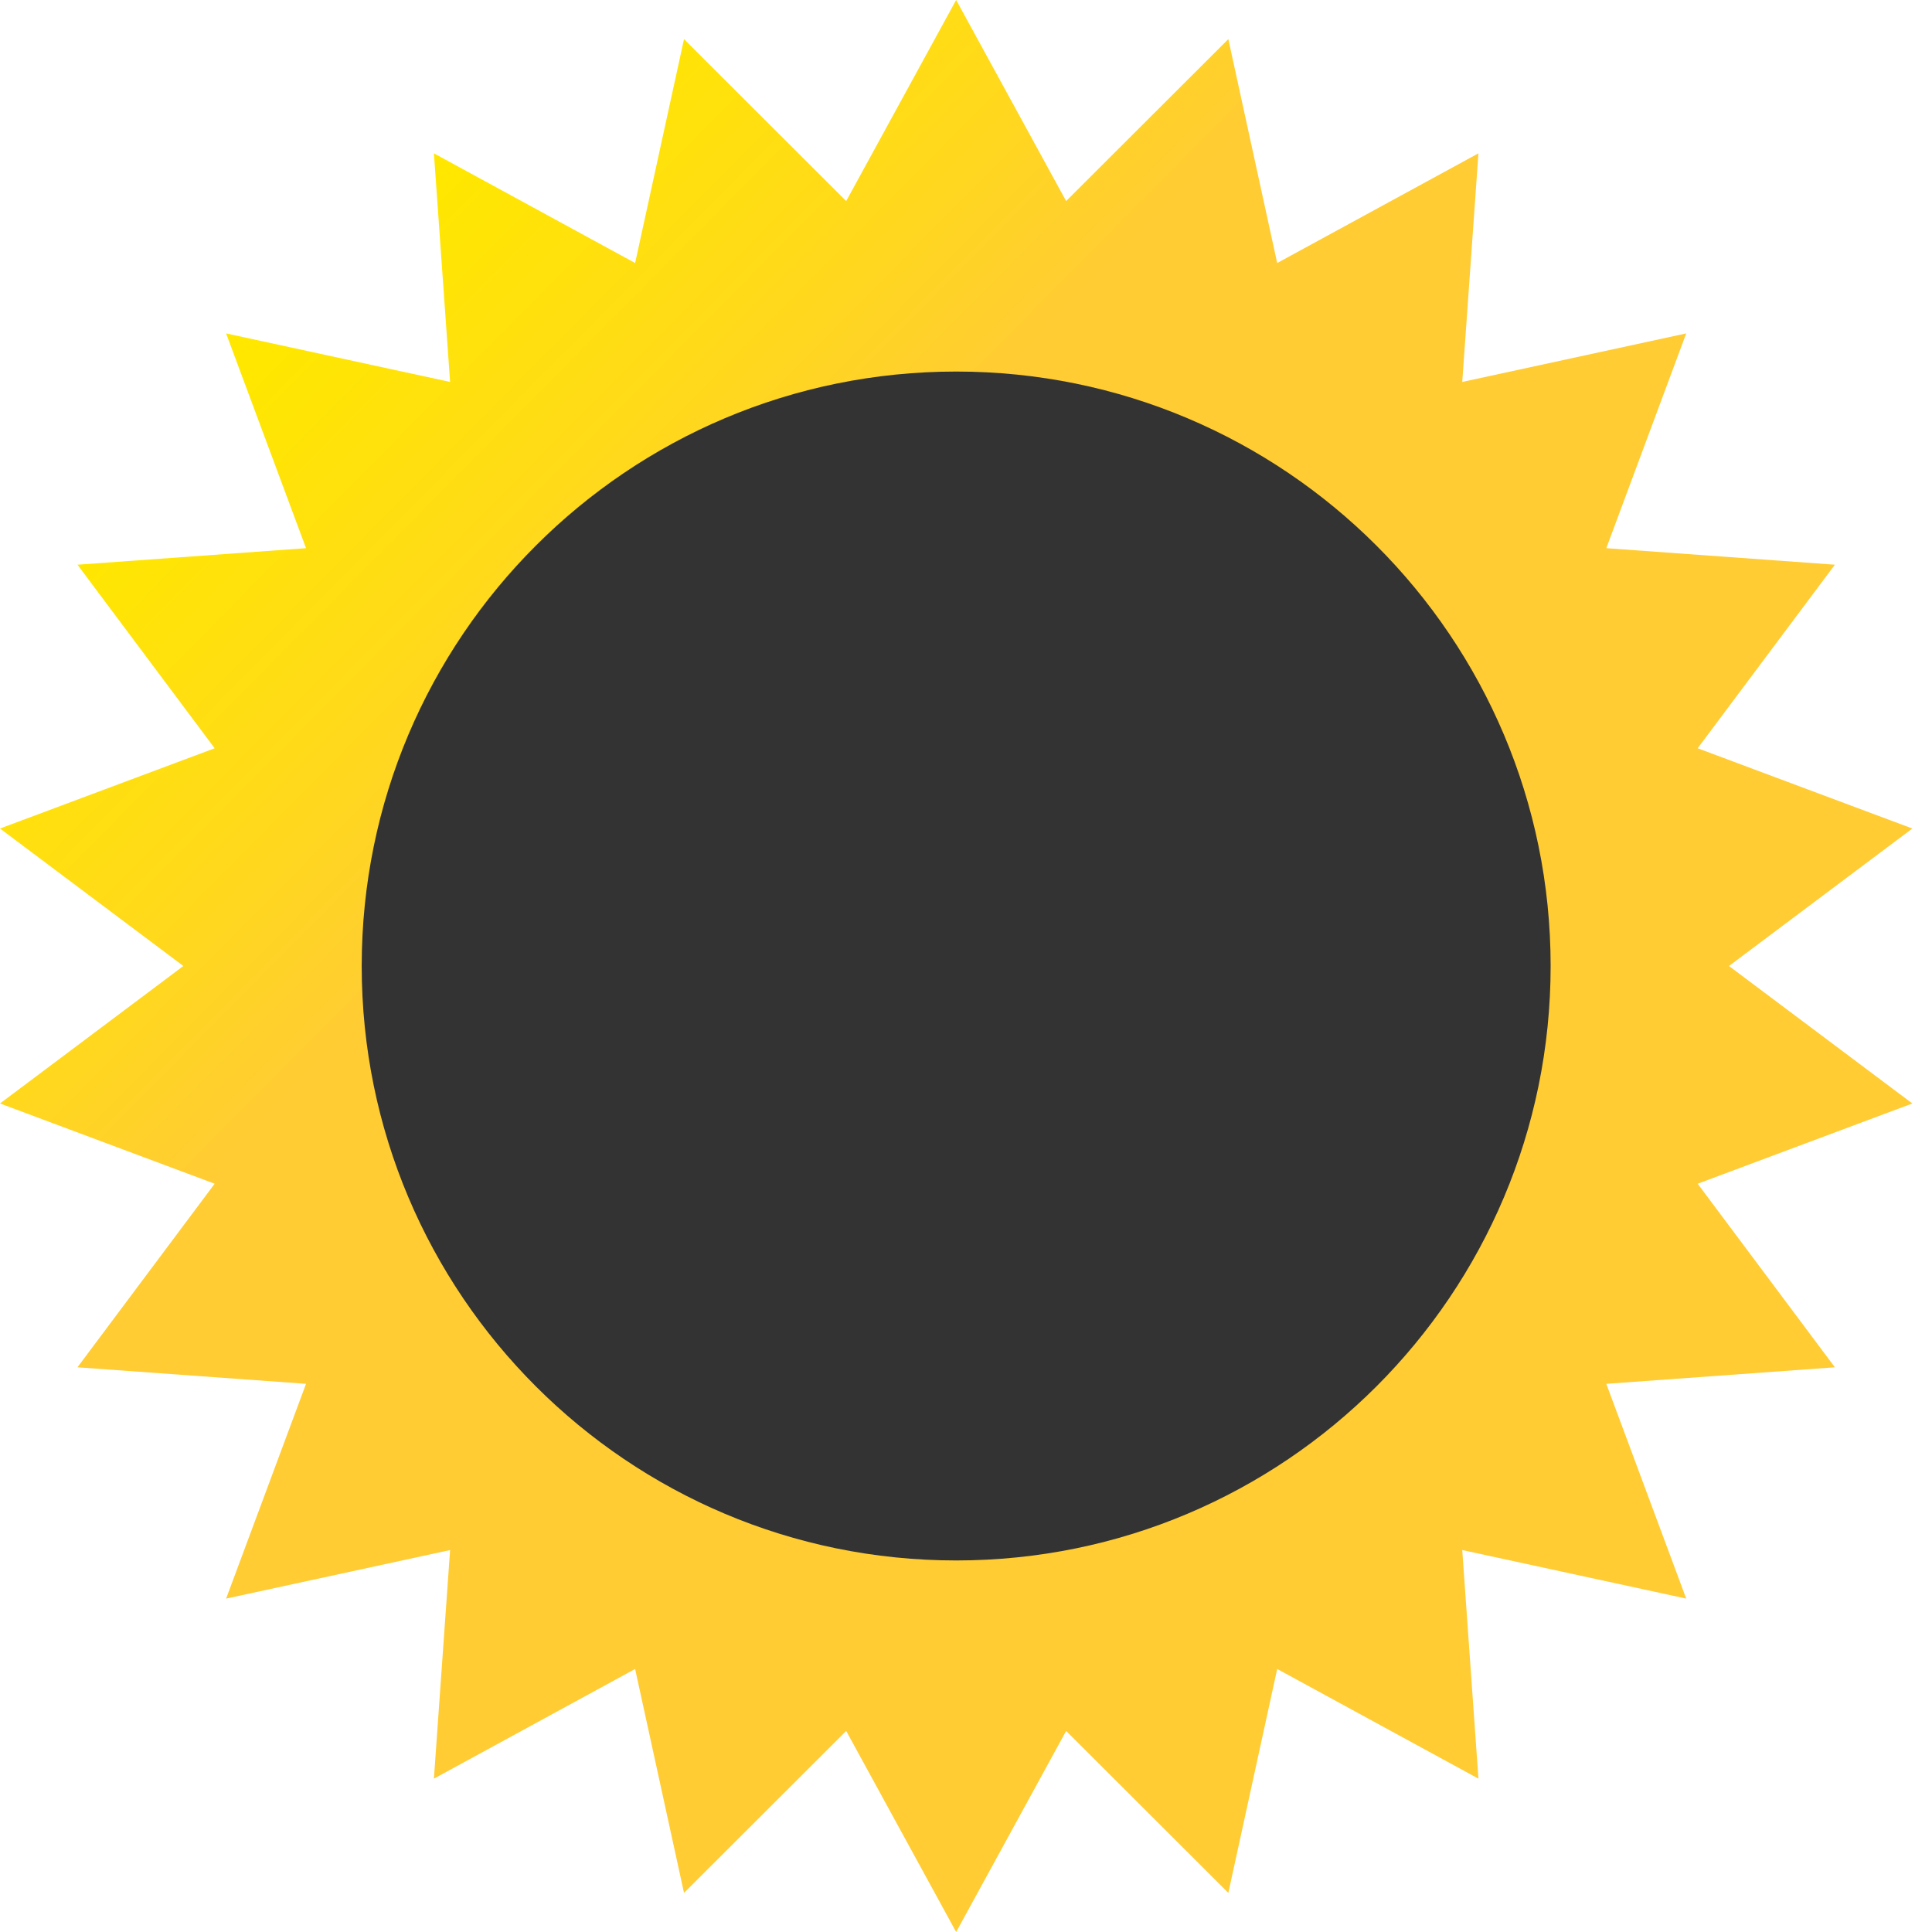
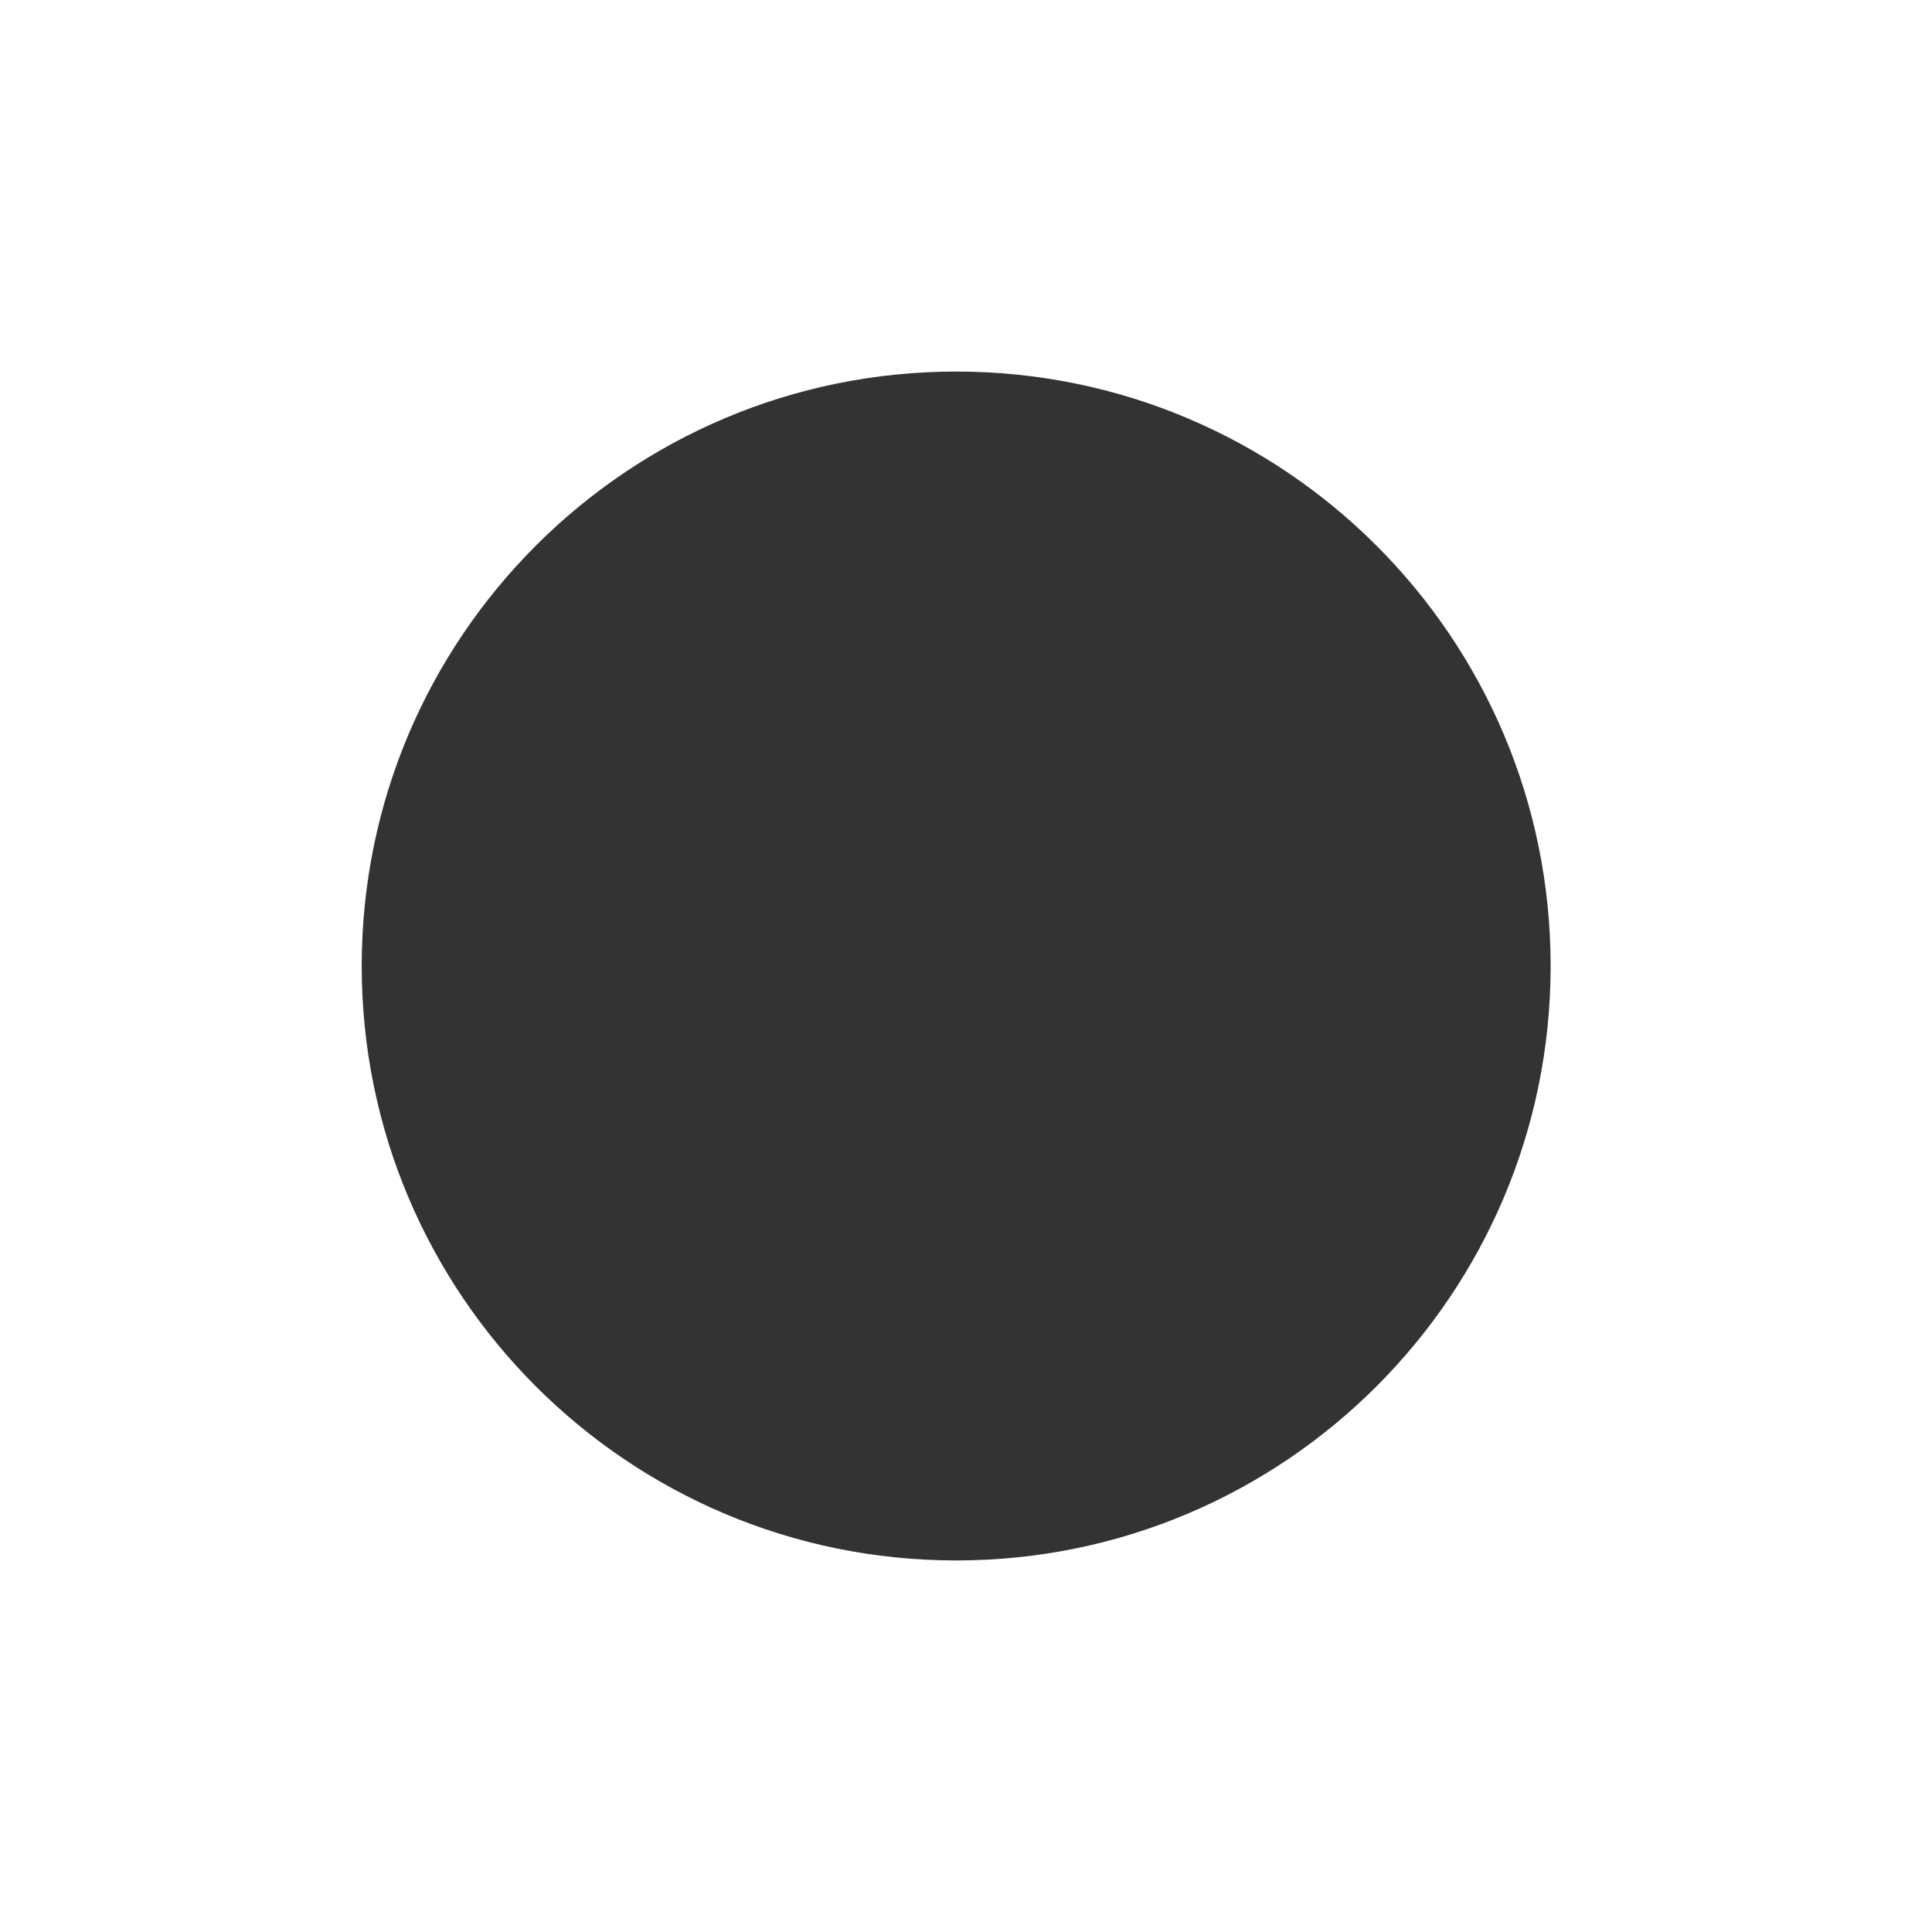
<svg xmlns="http://www.w3.org/2000/svg" width="96" height="96" viewBox="0 0 96 96" fill="none">
-   <path d="M47.511 0L52.976 9.991L61.035 1.944L63.463 13.07L73.462 7.62L72.658 18.979L83.787 16.567L79.816 27.239L91.174 28.06L84.356 37.181L95.023 41.169L85.911 48L95.023 54.831L84.356 58.819L91.174 67.94L79.816 68.761L83.787 79.433L72.658 77.021L73.462 88.38L63.463 82.93L61.035 94.056L52.976 86.009L47.511 96L42.047 86.009L33.988 94.056L31.559 82.93L21.561 88.38L22.365 77.021L11.236 79.433L15.207 68.761L3.849 67.94L10.667 58.819L6.7142e-06 54.831L9.111 48L0 41.169L10.667 37.181L3.849 28.06L15.207 27.239L11.235 16.567L22.365 18.979L21.561 7.62L31.559 13.07L33.988 1.944L42.047 9.991L47.511 0Z" fill="url(#paint0_linear_3724_21926)" />
  <path d="M77.05 48C77.05 64.314 63.825 77.538 47.511 77.538C31.198 77.538 17.973 64.314 17.973 48C17.973 31.686 31.198 18.462 47.511 18.462C63.825 18.462 77.05 31.686 77.05 48Z" fill="#333333" />
  <defs>
    <linearGradient id="paint0_linear_3724_21926" x1="16.406" y1="14.733" x2="86.383" y2="83.999" gradientUnits="userSpaceOnUse">
      <stop stop-color="#FFE700" />
      <stop offset="0.172" stop-color="#FFD81D" />
      <stop offset="0.269" stop-color="#FFCC33" />
    </linearGradient>
  </defs>
</svg>